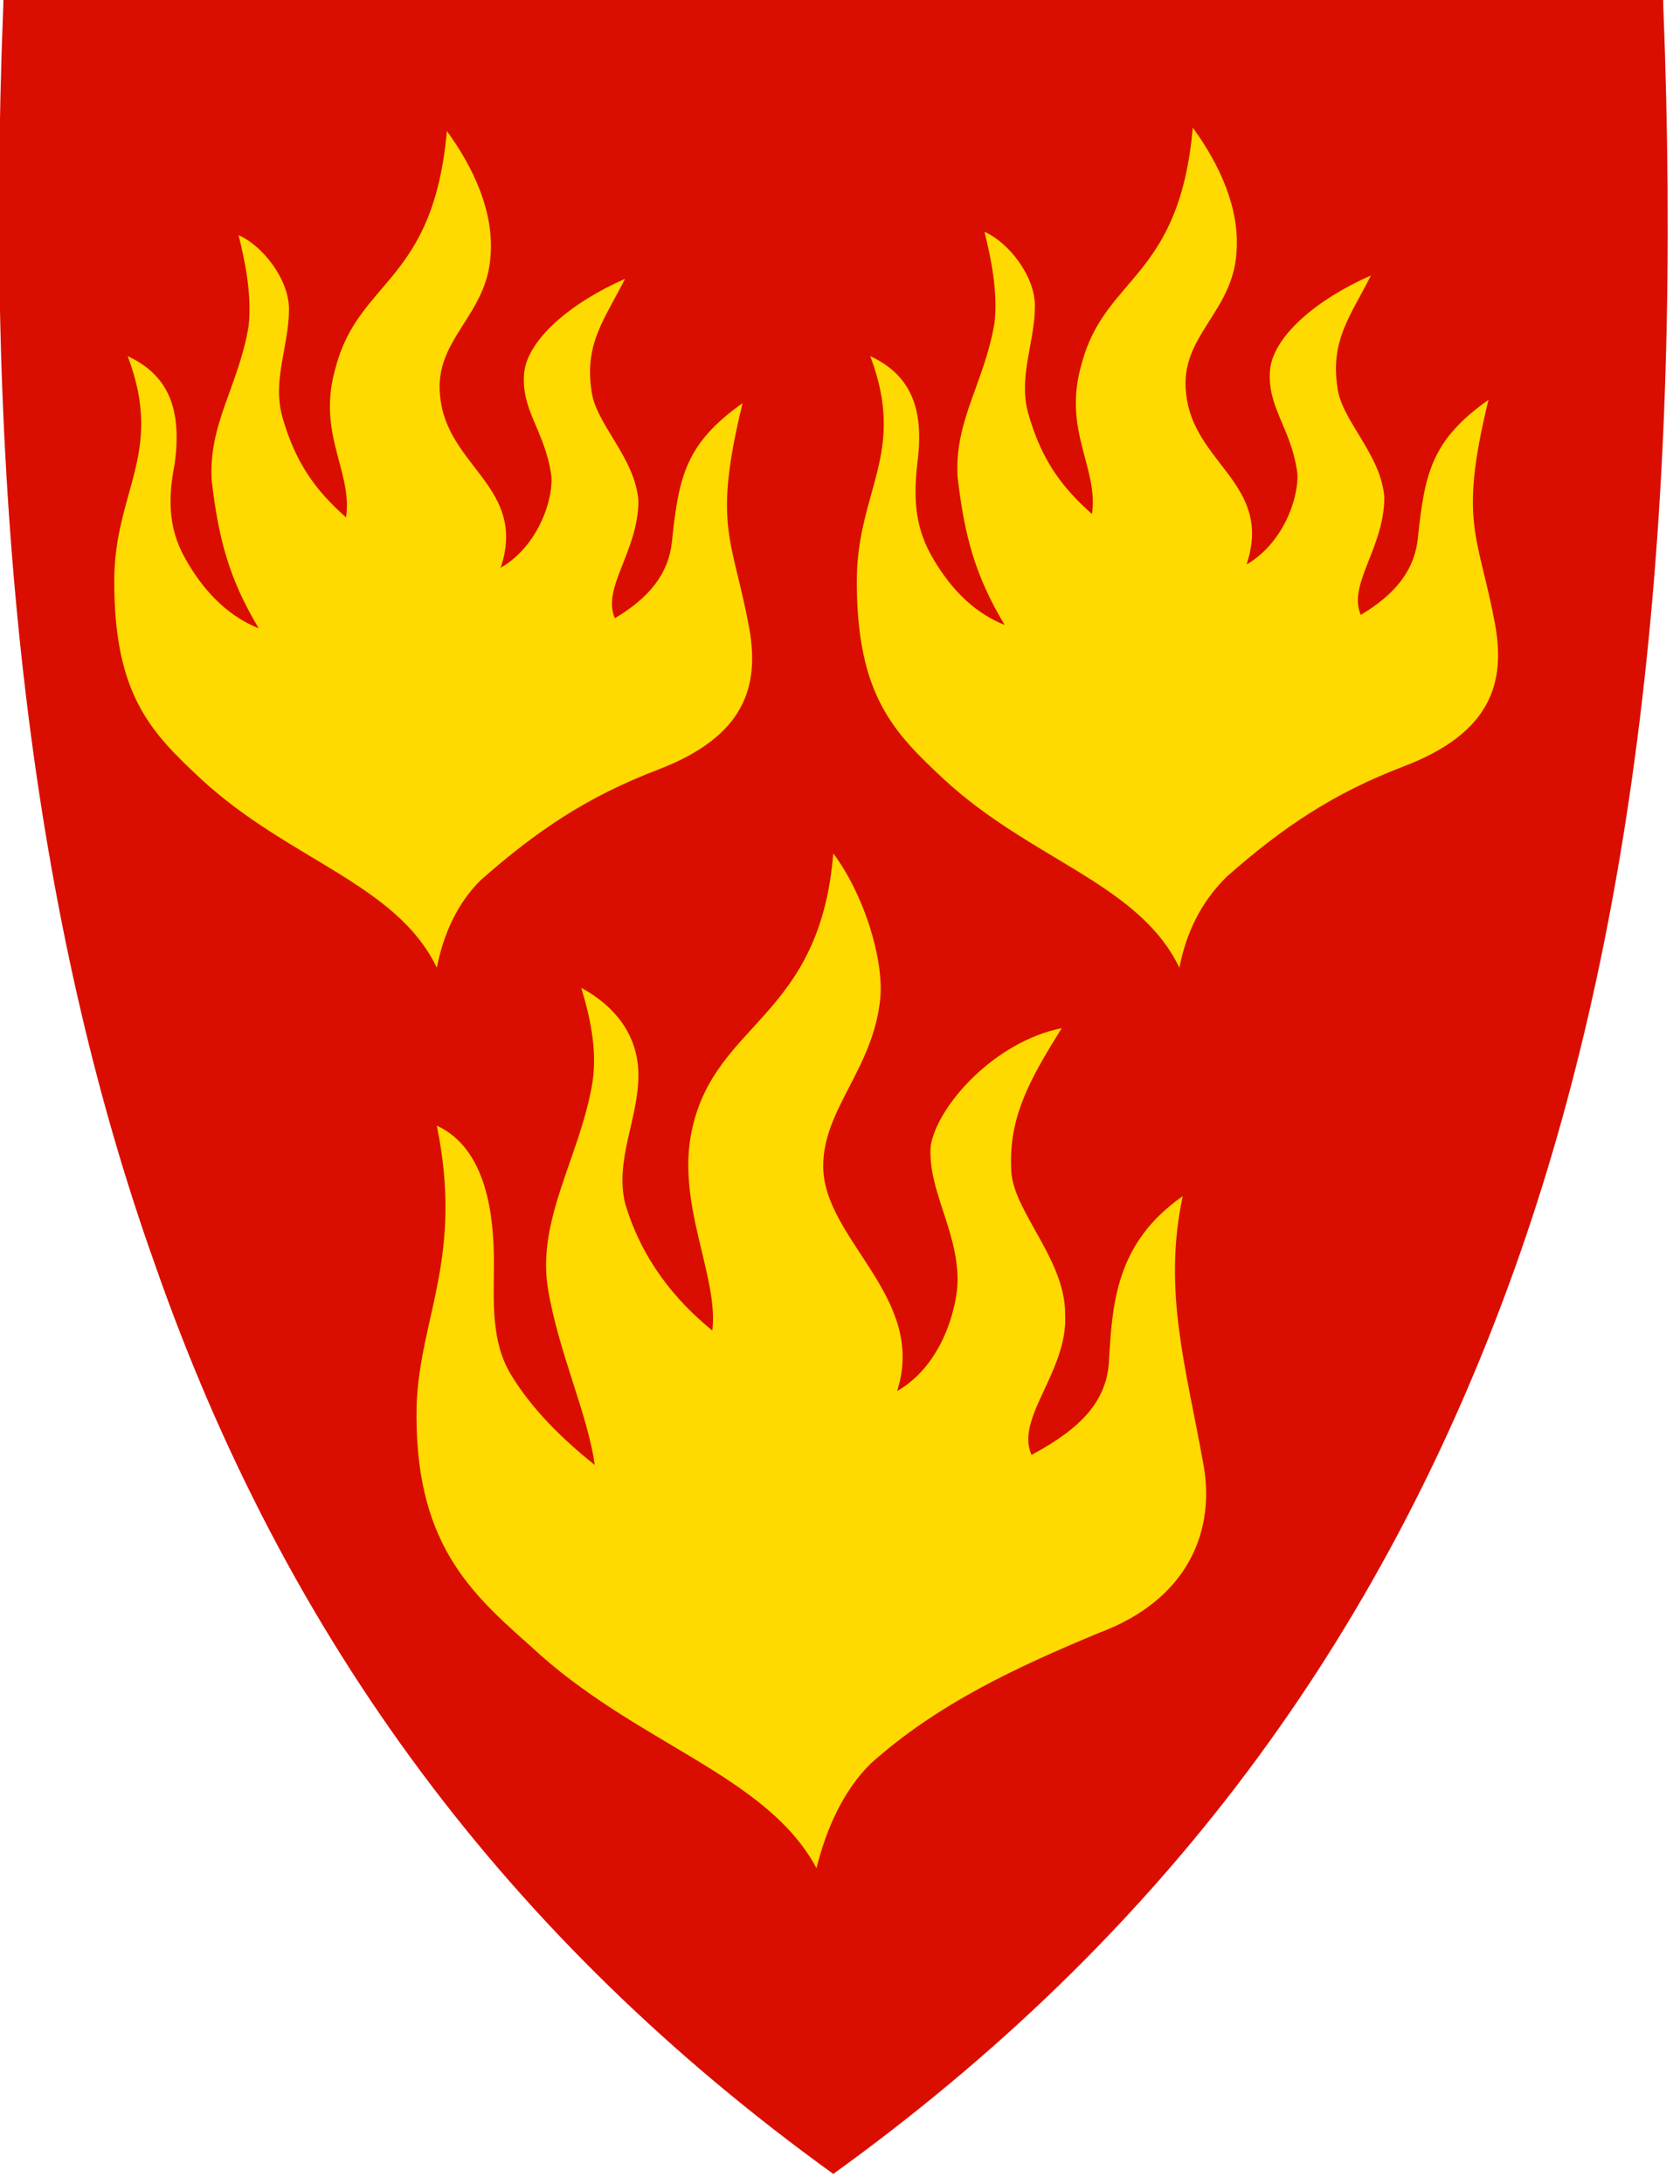
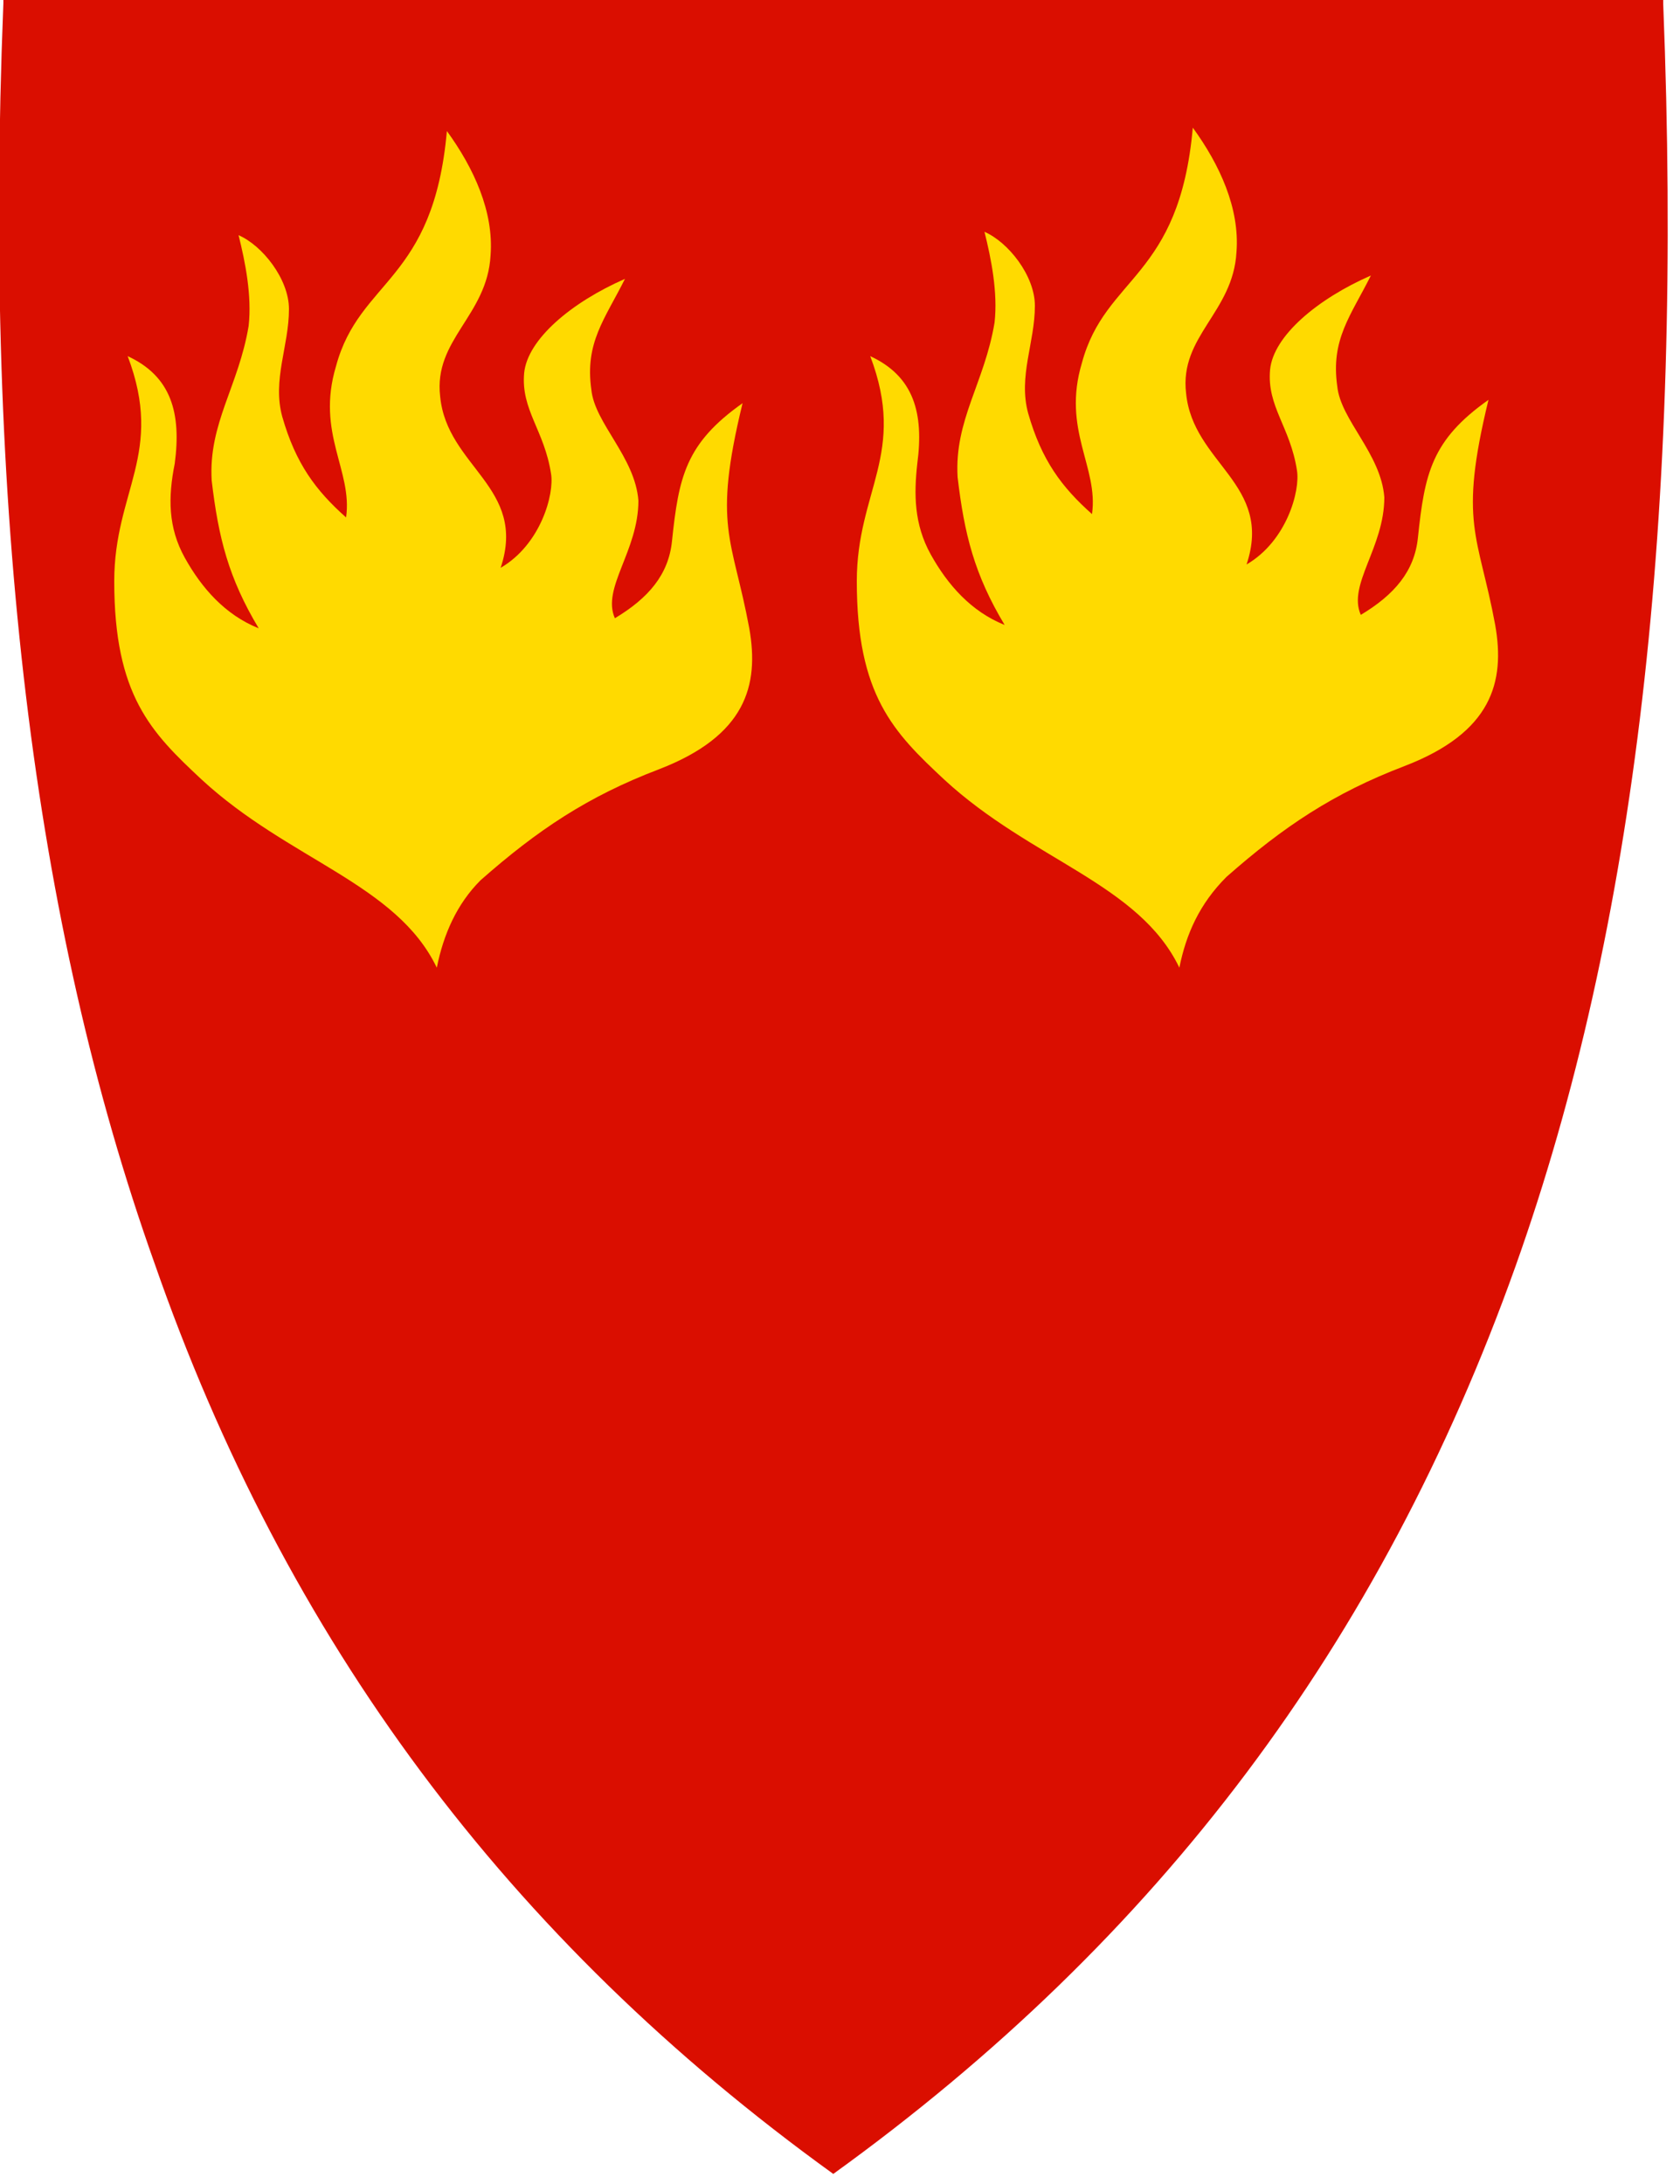
<svg xmlns="http://www.w3.org/2000/svg" width="50" height="65" viewBox="0 0 50 65" fill="none">
  <g clip-path="url(#clip0_163_23)">
-     <path d="M24.8 64.7C15.1 57.7 8.5 48.8 4.6 37.6C1 27.5 -0.5 15.2 0.1 0.1V0H49.5V0.1C50.1 15.3 48.7 27.6 45.1 37.7C41.1 48.9 34.5 57.7 24.8 64.7Z" fill="#DA0E00" />
-     <path d="M24.3 55.6C22.8 52.8 18.9 51.9 15.8 49C14 47.4 12.3 45.9 12.4 41.8C12.5 39.2 13.8 37.4 13 33.5C14.5 34.2 14.7 36.2 14.7 37.6C14.7 38.7 14.6 39.9 15.2 40.9C15.8 41.9 16.7 42.8 17.7 43.6C17.5 42.1 16.6 40.2 16.3 38.3C16 36.3 17.2 34.5 17.6 32.4C17.8 31.4 17.6 30.4 17.3 29.4C18.4 30 19 30.9 19 32C19 33.3 18.3 34.5 18.6 35.8C19.1 37.5 20.1 38.7 21.2 39.6C21.4 38 20.1 35.8 20.6 33.6C21.3 30.4 24.4 30.3 24.8 25.4C25.7 26.6 26.3 28.5 26.2 29.7C26 31.8 24.5 33 24.5 34.7C24.5 36.9 27.6 38.6 26.7 41.4C28.1 40.6 28.5 38.8 28.5 38.1C28.5 36.6 27.6 35.4 27.7 34.1C27.9 32.9 29.6 31 31.6 30.6C30.6 32.2 30 33.3 30.1 34.9C30.2 36.1 31.7 37.5 31.7 39.1C31.8 40.8 30.2 42.2 30.7 43.3C32.2 42.5 32.9 41.7 33 40.6C33.1 38.8 33.2 37 35.2 35.6C34.6 38.4 35.3 40.7 35.8 43.5C36.2 45.5 35.4 47.6 32.7 48.6C30.3 49.6 27.9 50.7 25.9 52.5C25.1 53.3 24.6 54.4 24.3 55.6Z" fill="#FFDA00" />
+     <path d="M24.8 64.7C15.1 57.7 8.5 48.8 4.6 37.6C1 27.5 -0.5 15.2 0.1 0.1V0H49.5V0.1C50.1 15.3 48.7 27.6 45.1 37.7C41.1 48.9 34.5 57.7 24.8 64.7" fill="#DA0E00" />
    <path d="M13 28.8C11.8 26.3 8.6 25.6 6 23.2C4.5 21.8 3.4 20.7 3.4 17.3C3.4 14.6 4.9 13.5 3.8 10.6C5.1 11.2 5.4 12.3 5.2 13.8C5 14.8 5 15.7 5.5 16.6C6 17.5 6.7 18.3 7.7 18.7C6.8 17.2 6.5 16 6.3 14.3C6.2 12.6 7.1 11.5 7.4 9.7C7.5 8.8 7.3 7.8 7.1 7C7.8 7.3 8.6 8.3 8.6 9.2C8.6 10.3 8.1 11.3 8.4 12.4C8.8 13.8 9.4 14.6 10.3 15.4C10.5 14 9.4 12.9 10 10.9C10.7 8.3 12.9 8.4 13.3 3.9C14.1 5 14.7 6.3 14.6 7.6C14.5 9.4 12.9 10.1 13.1 11.8C13.3 13.9 15.7 14.5 14.9 16.9C16.1 16.2 16.5 14.7 16.4 14.1C16.2 12.8 15.5 12.2 15.6 11.1C15.7 10.1 17 9 18.6 8.3C18 9.5 17.4 10.2 17.6 11.6C17.7 12.6 18.9 13.6 19 14.9C19 16.4 17.9 17.5 18.3 18.4C19.3 17.8 19.9 17.1 20 16.1C20.2 14.2 20.4 13.2 22.1 12C21.2 15.7 21.8 16 22.3 18.7C22.6 20.4 22.2 21.9 19.6 22.9C17.5 23.7 16 24.7 14.3 26.2C13.6 26.9 13.2 27.8 13 28.8Z" fill="#FFDA00" />
    <path d="M35.1 28.8C33.9 26.3 30.7 25.6 28.1 23.2C26.6 21.8 25.5 20.7 25.5 17.3C25.5 14.6 27 13.5 25.9 10.6C27.2 11.2 27.5 12.3 27.3 13.8C27.2 14.7 27.2 15.6 27.7 16.5C28.2 17.4 28.9 18.2 29.9 18.6C29 17.1 28.7 15.9 28.5 14.2C28.4 12.5 29.3 11.4 29.6 9.6C29.7 8.7 29.5 7.7 29.3 6.9C30 7.2 30.8 8.2 30.8 9.1C30.8 10.2 30.3 11.2 30.6 12.3C31 13.7 31.6 14.5 32.5 15.3C32.7 13.9 31.6 12.8 32.2 10.8C32.9 8.2 35.1 8.3 35.5 3.8C36.3 4.9 36.9 6.2 36.8 7.5C36.7 9.3 35.1 10 35.3 11.7C35.5 13.8 37.9 14.4 37.1 16.8C38.3 16.1 38.7 14.6 38.6 14C38.4 12.7 37.7 12.1 37.8 11C37.9 10 39.2 8.9 40.8 8.2C40.2 9.4 39.6 10.1 39.8 11.5C39.9 12.5 41.1 13.5 41.2 14.8C41.2 16.3 40.1 17.4 40.5 18.3C41.5 17.7 42.1 17 42.2 16C42.4 14.1 42.6 13.1 44.3 11.9C43.4 15.6 44 15.9 44.5 18.6C44.8 20.3 44.4 21.8 41.8 22.8C39.7 23.6 38.2 24.6 36.5 26.1C35.7 26.9 35.3 27.8 35.1 28.8Z" fill="#FFDA00" />
  </g>
  <defs>
    <clipPath id="clip0_163_23">
      <rect width="49.7" height="64.7" fill="white" />
    </clipPath>
  </defs>
</svg>